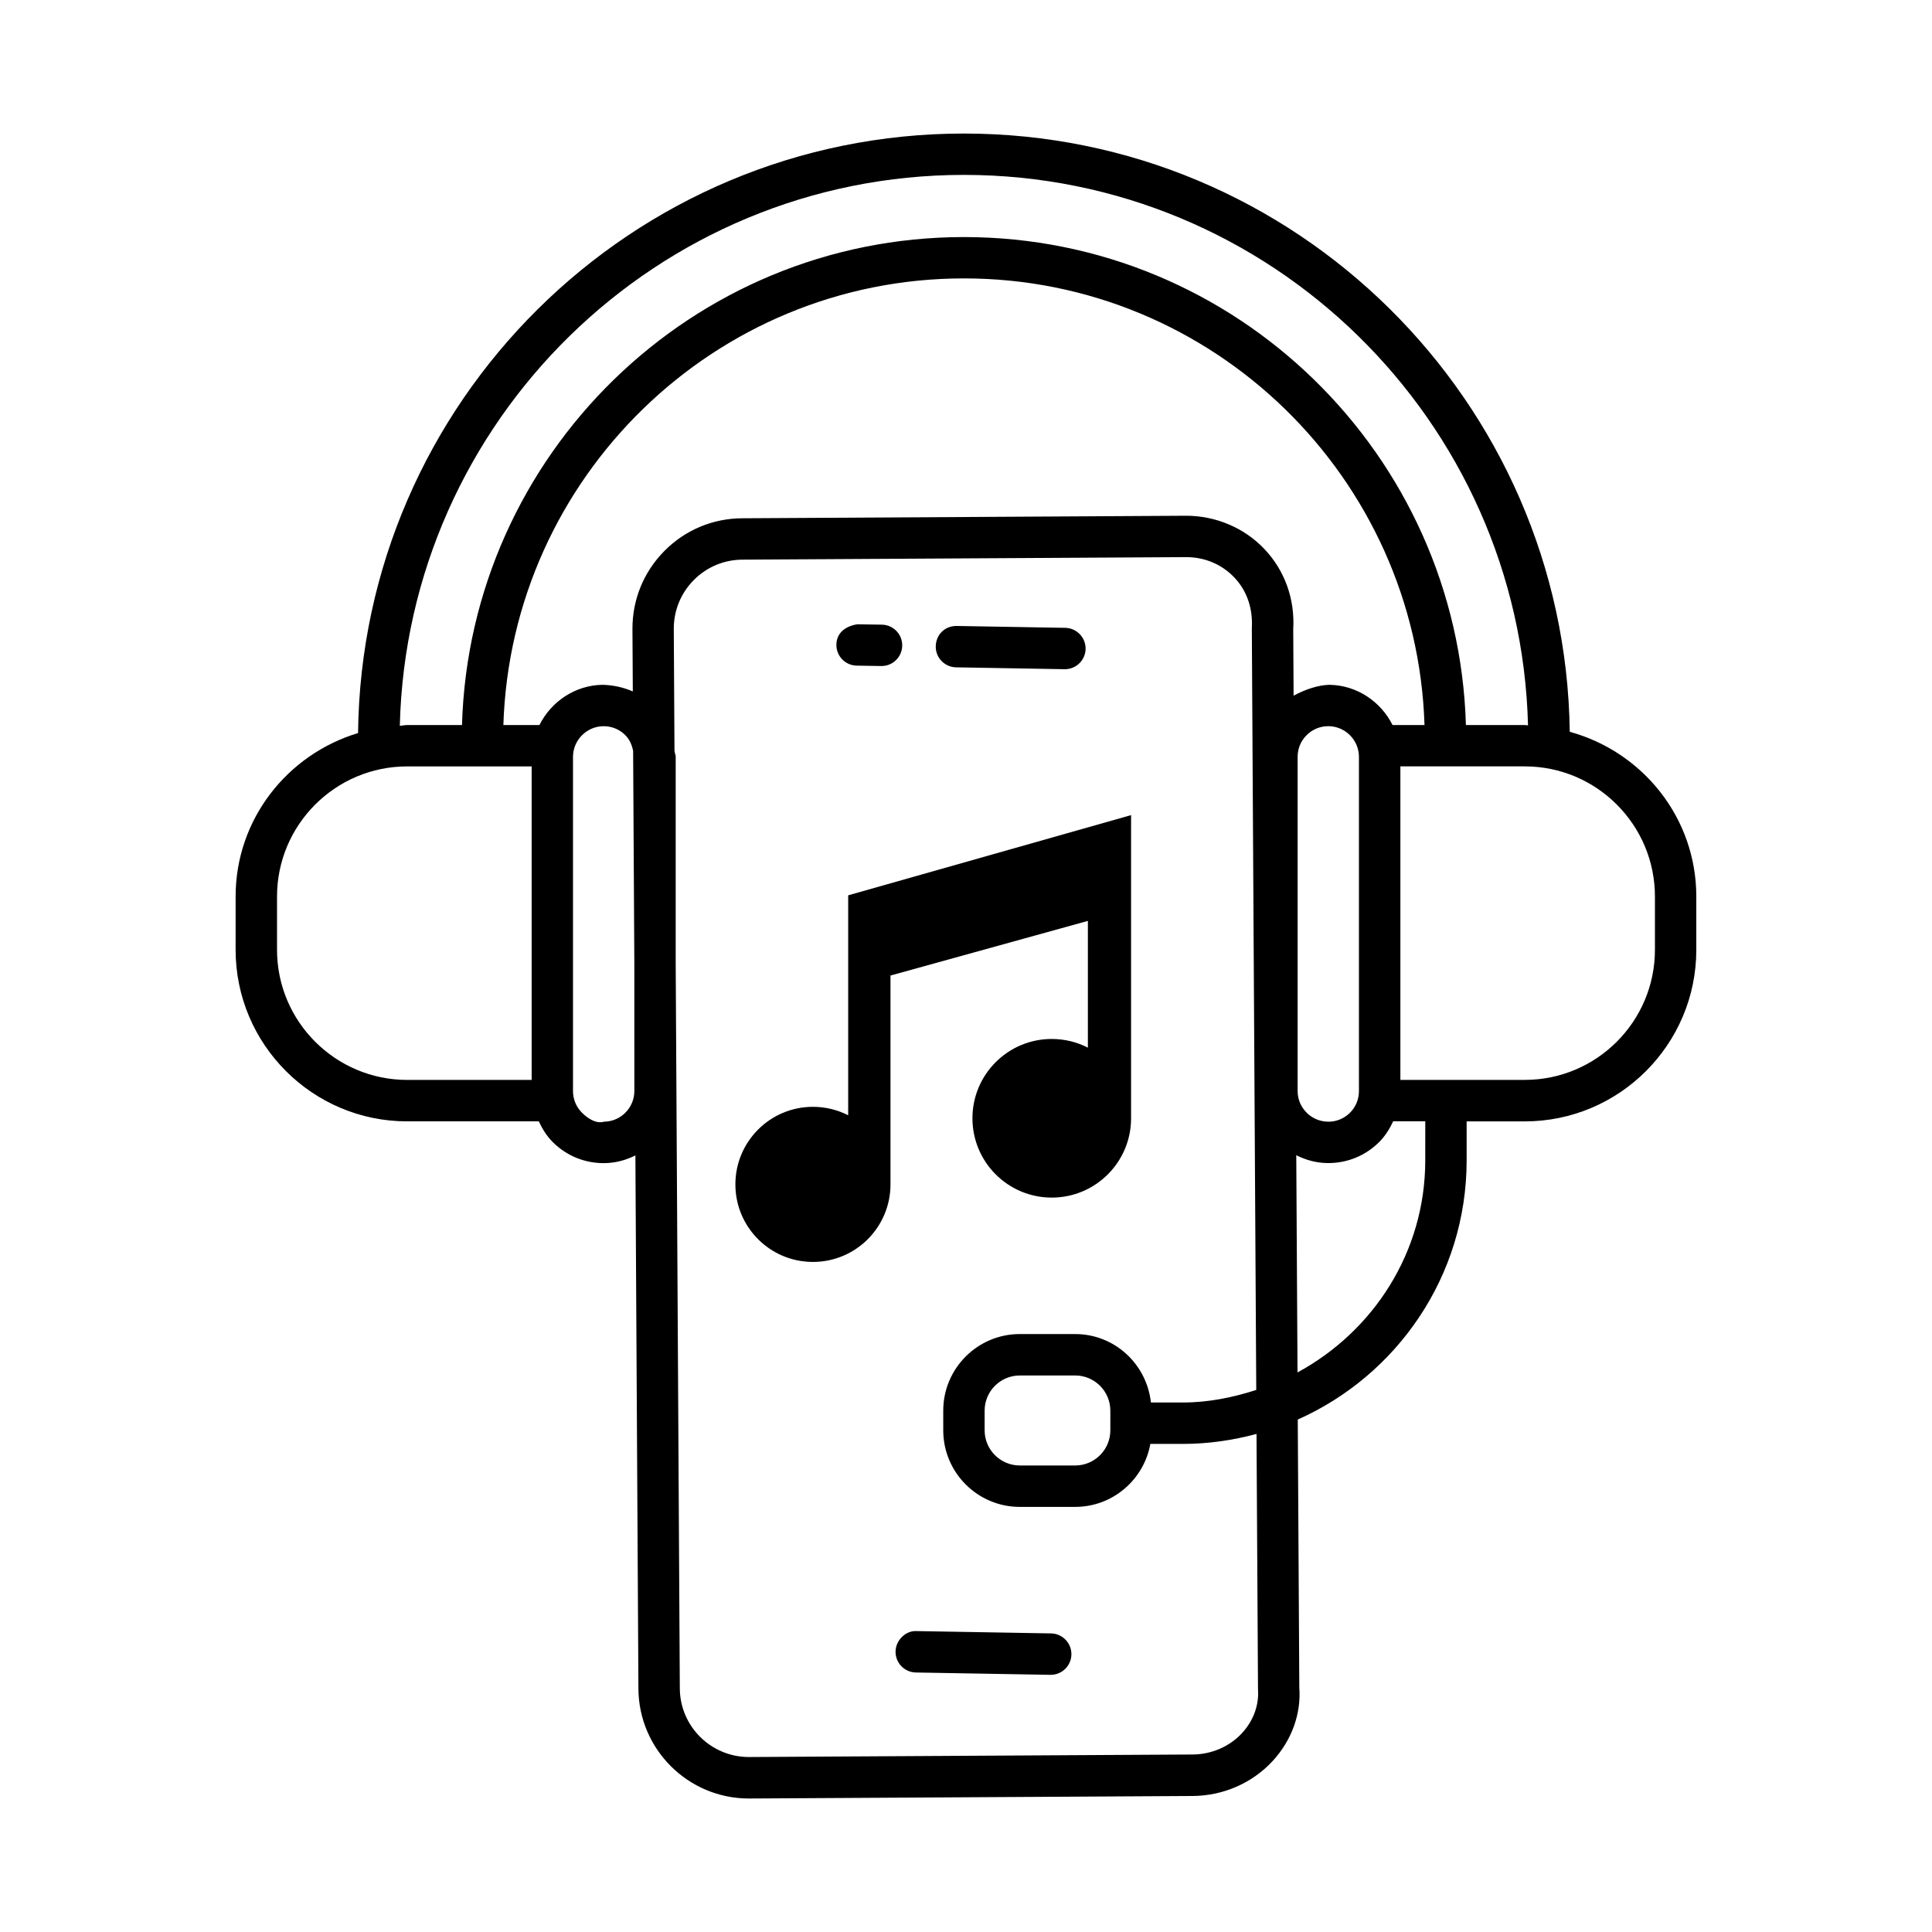
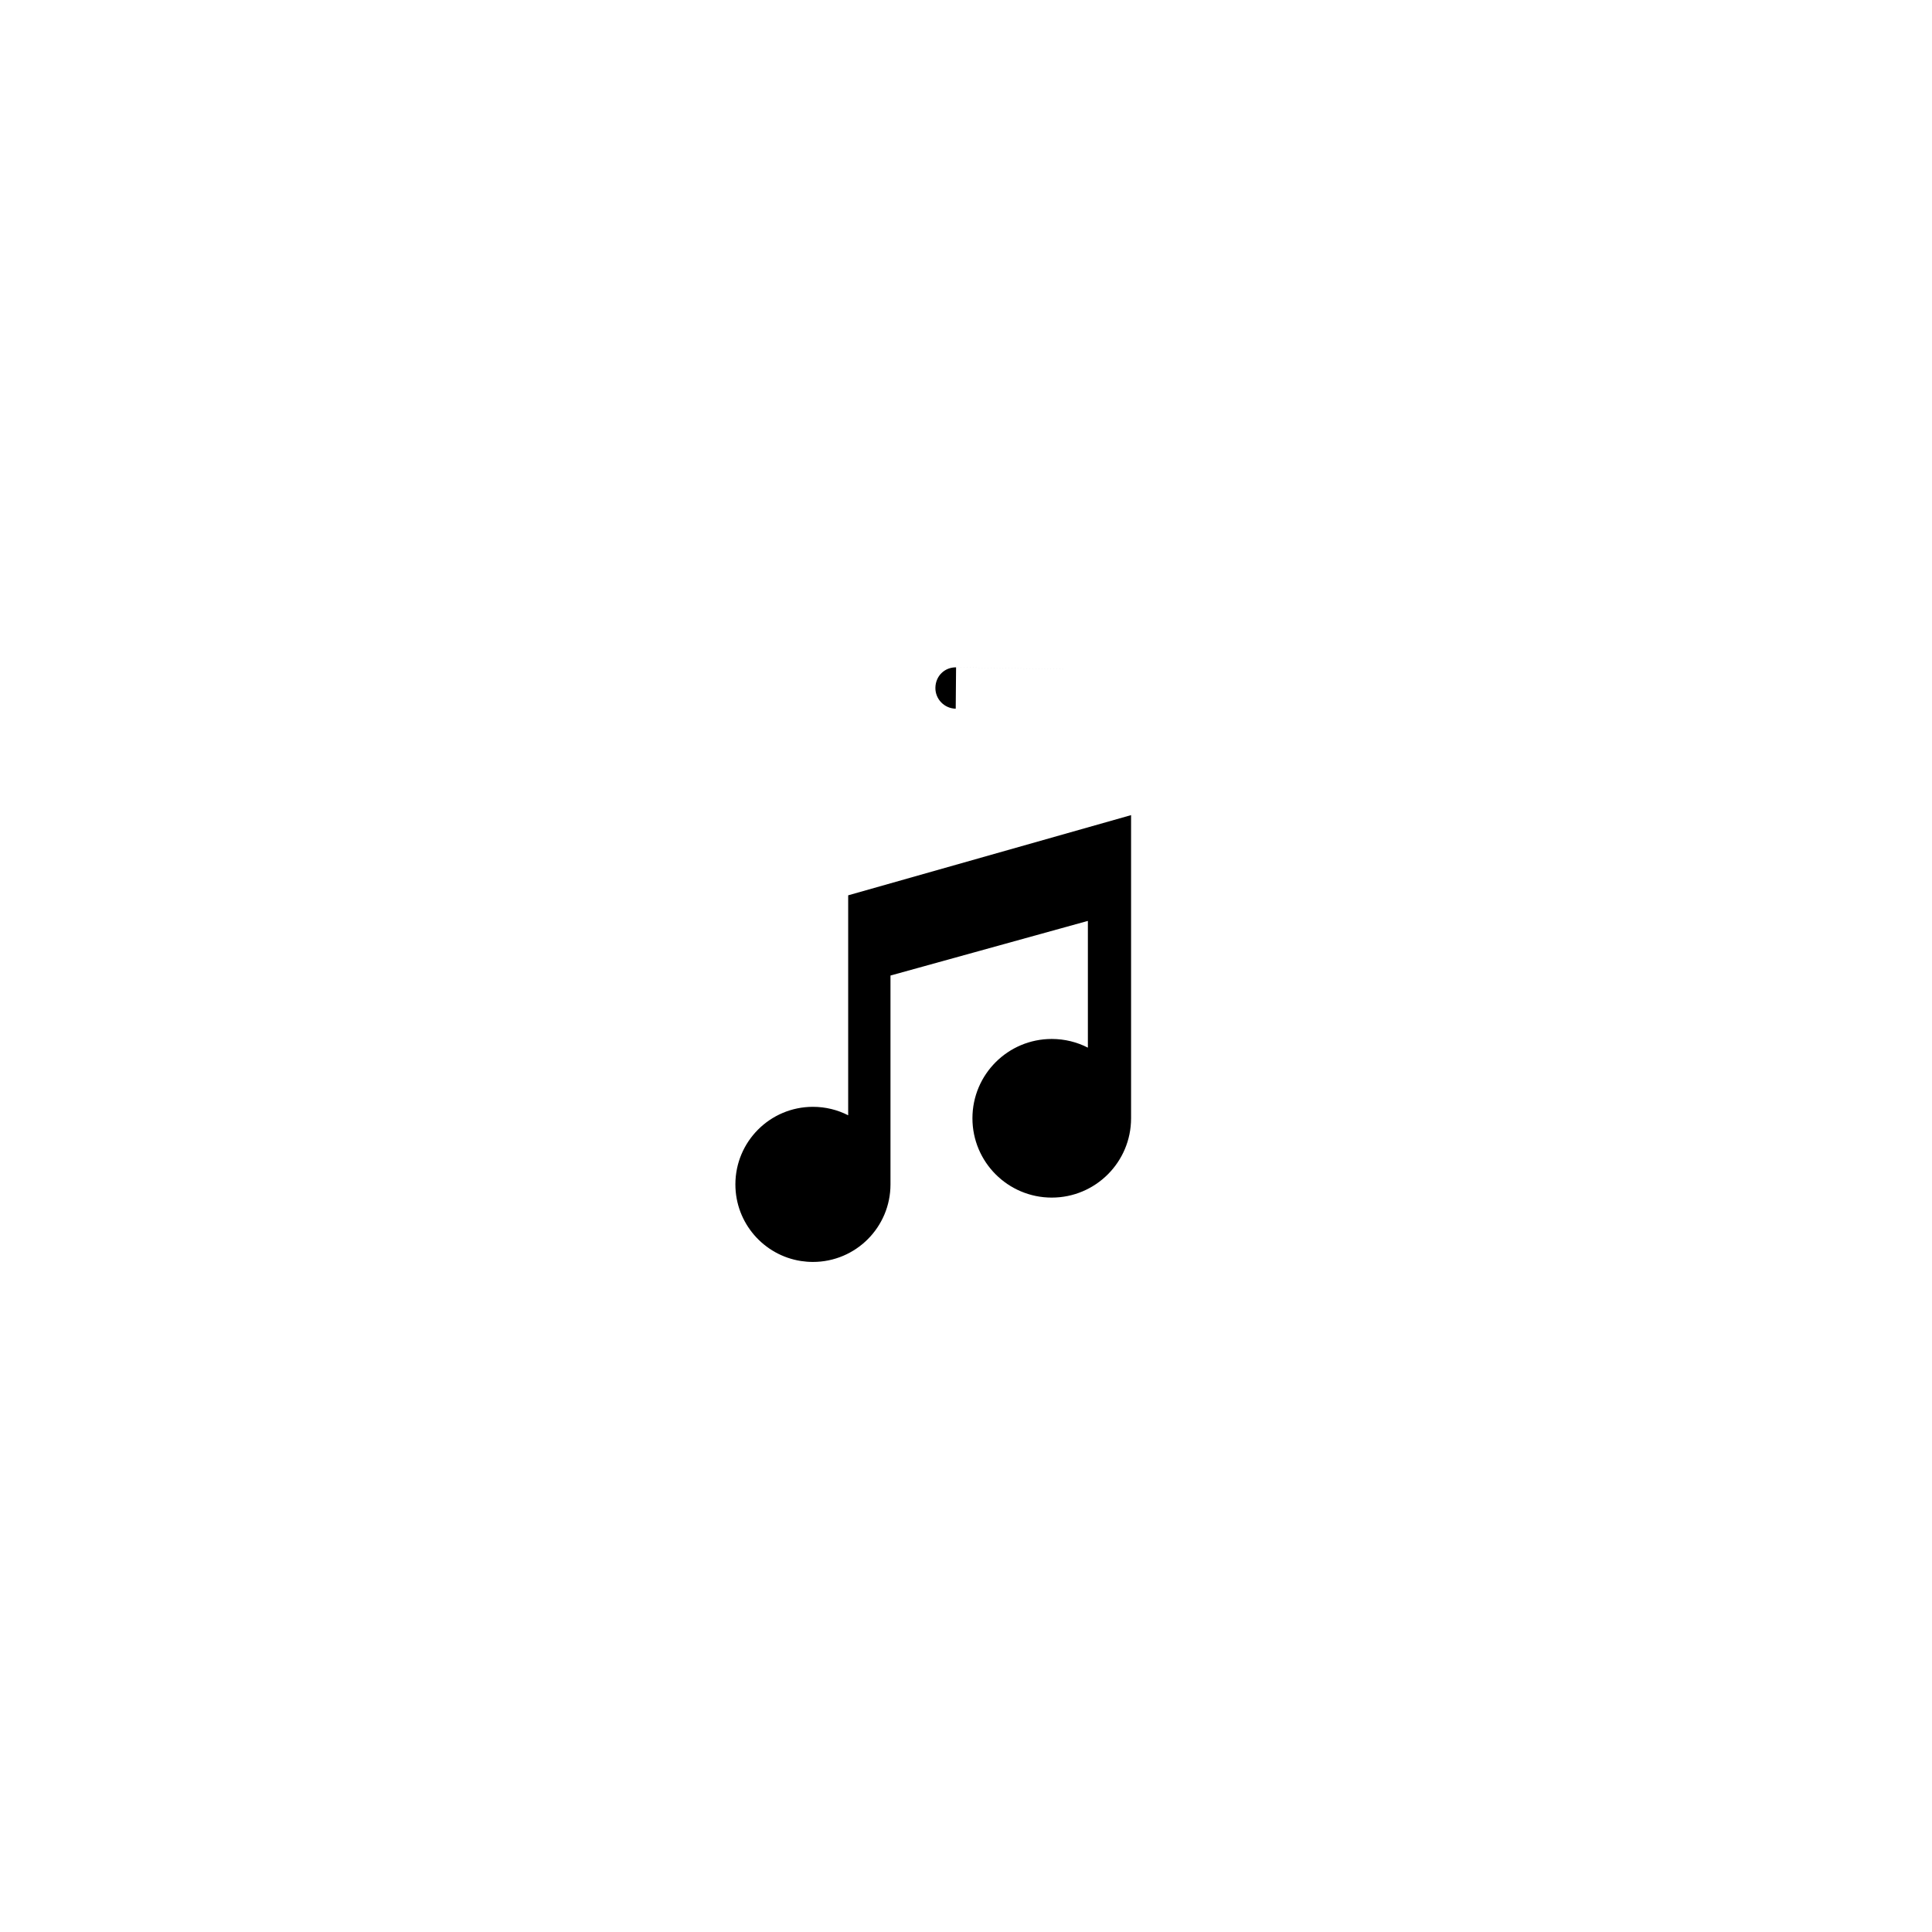
<svg xmlns="http://www.w3.org/2000/svg" fill="#000000" width="800px" height="800px" version="1.1" viewBox="144 144 512 512">
  <g>
-     <path d="m422.54 576.87-35.633-0.617c-2.812-0.188-5.519 2.371-5.574 5.394-0.055 3.023 2.356 5.527 5.387 5.582l35.633 0.617h0.094c2.984 0 5.434-2.394 5.488-5.394 0.043-3.027-2.367-5.527-5.394-5.582z" />
-     <path d="m371.04 320.4 6.481 0.105h0.094c2.984 0 5.434-2.394 5.481-5.387 0.055-3.031-2.363-5.527-5.387-5.574l-6.481-0.105c-3.305 0.508-5.527 2.375-5.574 5.387-0.055 3.031 2.359 5.527 5.387 5.574z" />
-     <path d="m397.37 320.85 28.746 0.496h0.094c2.984 0 5.434-2.391 5.488-5.387 0.039-3.023-2.371-5.519-5.394-5.574l-28.746-0.496c-3.199-0.055-5.519 2.356-5.574 5.387-0.059 3.023 2.359 5.519 5.387 5.574z" />
-     <path d="m560 337.93c-1.141-87.602-72.672-158.54-160.55-158.54-87.988 0-159.6 71.121-160.56 158.88-18.703 5.633-32.449 22.812-32.449 43.328v14.109c0 25.066 20.387 45.465 45.449 45.465h34.895c0.949 2.031 2.141 3.961 3.789 5.582 3.602 3.547 8.348 5.488 13.387 5.488h0.309c2.918-0.047 5.652-0.812 8.117-2.043l0.801 141.35c0.102 16.062 13.203 29.074 29.262 29.074h0.152l117.51-0.668h0.016c8.043-0.055 15.754-3.426 21.137-9.262 5.086-5.527 7.59-12.582 7.066-19.488l-0.41-71.012c26.324-11.703 44.754-38.055 44.754-68.664v-10.348h15.406c25.059 0 45.457-20.398 45.457-45.465v-14.109c0.008-20.922-14.273-38.398-33.539-43.672zm-160.54-147.58c81.25 0 147.44 65.113 149.48 145.88-0.289-0.008-0.559-0.086-0.852-0.086h-15.605c-2.086-71.645-60.883-129.32-133.03-129.32-72.145 0-130.94 57.68-133.02 129.32h-14.539c-0.664 0-1.285 0.168-1.941 0.195 1.984-80.82 68.203-145.99 149.5-145.99zm-114.57 239.84h-32.988c-19.016 0-34.488-15.473-34.488-34.488v-14.109c0-19.016 15.473-34.488 34.488-34.488h32.988zm27.219 2.957c0 4.418-3.586 8.059-7.992 8.109h-0.008c-2.094 0.617-4.269-0.789-5.836-2.328-1.559-1.539-2.422-3.586-2.422-5.781v-88.57c0-4.41 3.586-8.059 8.004-8.125h0.133c2.141 0 4.164 0.824 5.688 2.336 1.168 1.148 1.789 2.625 2.109 4.191l0.32 56.27zm161.09 170.1c-3.32 3.602-8.109 5.688-13.145 5.715h0.016l-117.52 0.668h-0.094c-10.039 0-18.238-8.125-18.297-18.164l-1.094-192.29v-54.605c0-0.559-0.273-1.051-0.32-1.602l-0.184-32.27c-0.027-4.879 1.848-9.484 5.281-12.957s8.012-5.402 12.898-5.43l117.5-0.668h0.105c4.941 0 9.465 1.914 12.77 5.402 3.293 3.461 4.941 8.109 4.633 13.438l1.172 201.87c-6.16 1.973-12.598 3.32-19.402 3.32h-8.516c-1.094-10.168-9.621-18.137-20.074-18.137h-14.672c-11.184 0-20.285 9.102-20.285 20.293v5.219c0 11.191 9.102 20.293 20.285 20.293h14.672c9.957 0 18.219-7.219 19.93-16.691h8.664c6.742 0 13.25-0.977 19.469-2.648l0.395 67.621c0.305 4.215-1.184 8.336-4.195 11.617zm-34.949-85.414v5.219c0 5.141-4.176 9.316-9.316 9.316h-14.672c-5.141 0-9.324-4.176-9.324-9.316v-5.219c0-5.141 4.184-9.316 9.324-9.316h14.672c5.141 0 9.316 4.18 9.316 9.316zm48.469-207.06c0.469-8.039-2.25-15.594-7.644-21.277-5.312-5.609-12.863-8.816-20.719-8.816h-0.16l-117.52 0.668c-7.809 0.039-15.141 3.125-20.625 8.68-5.496 5.562-8.492 12.926-8.445 20.734l0.094 16.473c-2.414-1.043-5.047-1.676-8.02-1.754-7.328 0.113-13.621 4.469-16.723 10.656h-9.559c2.078-65.602 55.961-118.36 122.06-118.36 66.098 0 119.97 52.762 122.05 118.36h-8.473c-3.098-6.184-9.395-10.539-16.734-10.656-3.051 0.082-6.387 1.223-9.484 2.875zm17.414 33.801v88.57c0 2.195-0.855 4.242-2.41 5.781-1.539 1.512-3.559 2.344-5.715 2.344-0.039 0-0.082 0-0.133-0.016-4.402-0.055-7.992-3.695-7.992-8.109v-88.57c0-2.195 0.855-4.25 2.422-5.789 1.527-1.512 3.547-2.336 5.703-2.336h0.133c4.406 0.066 7.992 3.715 7.992 8.125zm17.574 106.93c0 24.363-13.801 45.336-33.852 56.203l-0.332-57.562c2.488 1.254 5.242 2.035 8.191 2.082h0.309c5.047 0 9.785-1.941 13.387-5.488 1.648-1.621 2.848-3.551 3.797-5.582h8.504zm60.867-55.809c0 19.016-15.461 34.488-34.48 34.488h-32.98v-83.082h32.98c19.02 0 34.48 15.473 34.48 34.488z" />
+     <path d="m397.37 320.85 28.746 0.496h0.094l-28.746-0.496c-3.199-0.055-5.519 2.356-5.574 5.387-0.059 3.023 2.359 5.519 5.387 5.574z" />
    <path d="m432.3 421.64c-2.871-1.473-6.125-2.305-9.574-2.305-11.609 0-21.02 9.41-21.02 21.02 0 11.605 9.41 21.02 21.02 21.02 11.609 0 21.02-9.41 21.02-21.02v-80.34l-74.969 21.254v58.293c-2.801-1.434-5.977-2.242-9.34-2.242-11.352 0-20.551 9.203-20.551 20.555 0 10.281 7.551 18.801 17.41 20.312 1.023 0.156 2.074 0.238 3.141 0.238 11.352 0 20.551-9.203 20.551-20.551v-55.348l52.312-14.48v33.594z" />
  </g>
</svg>